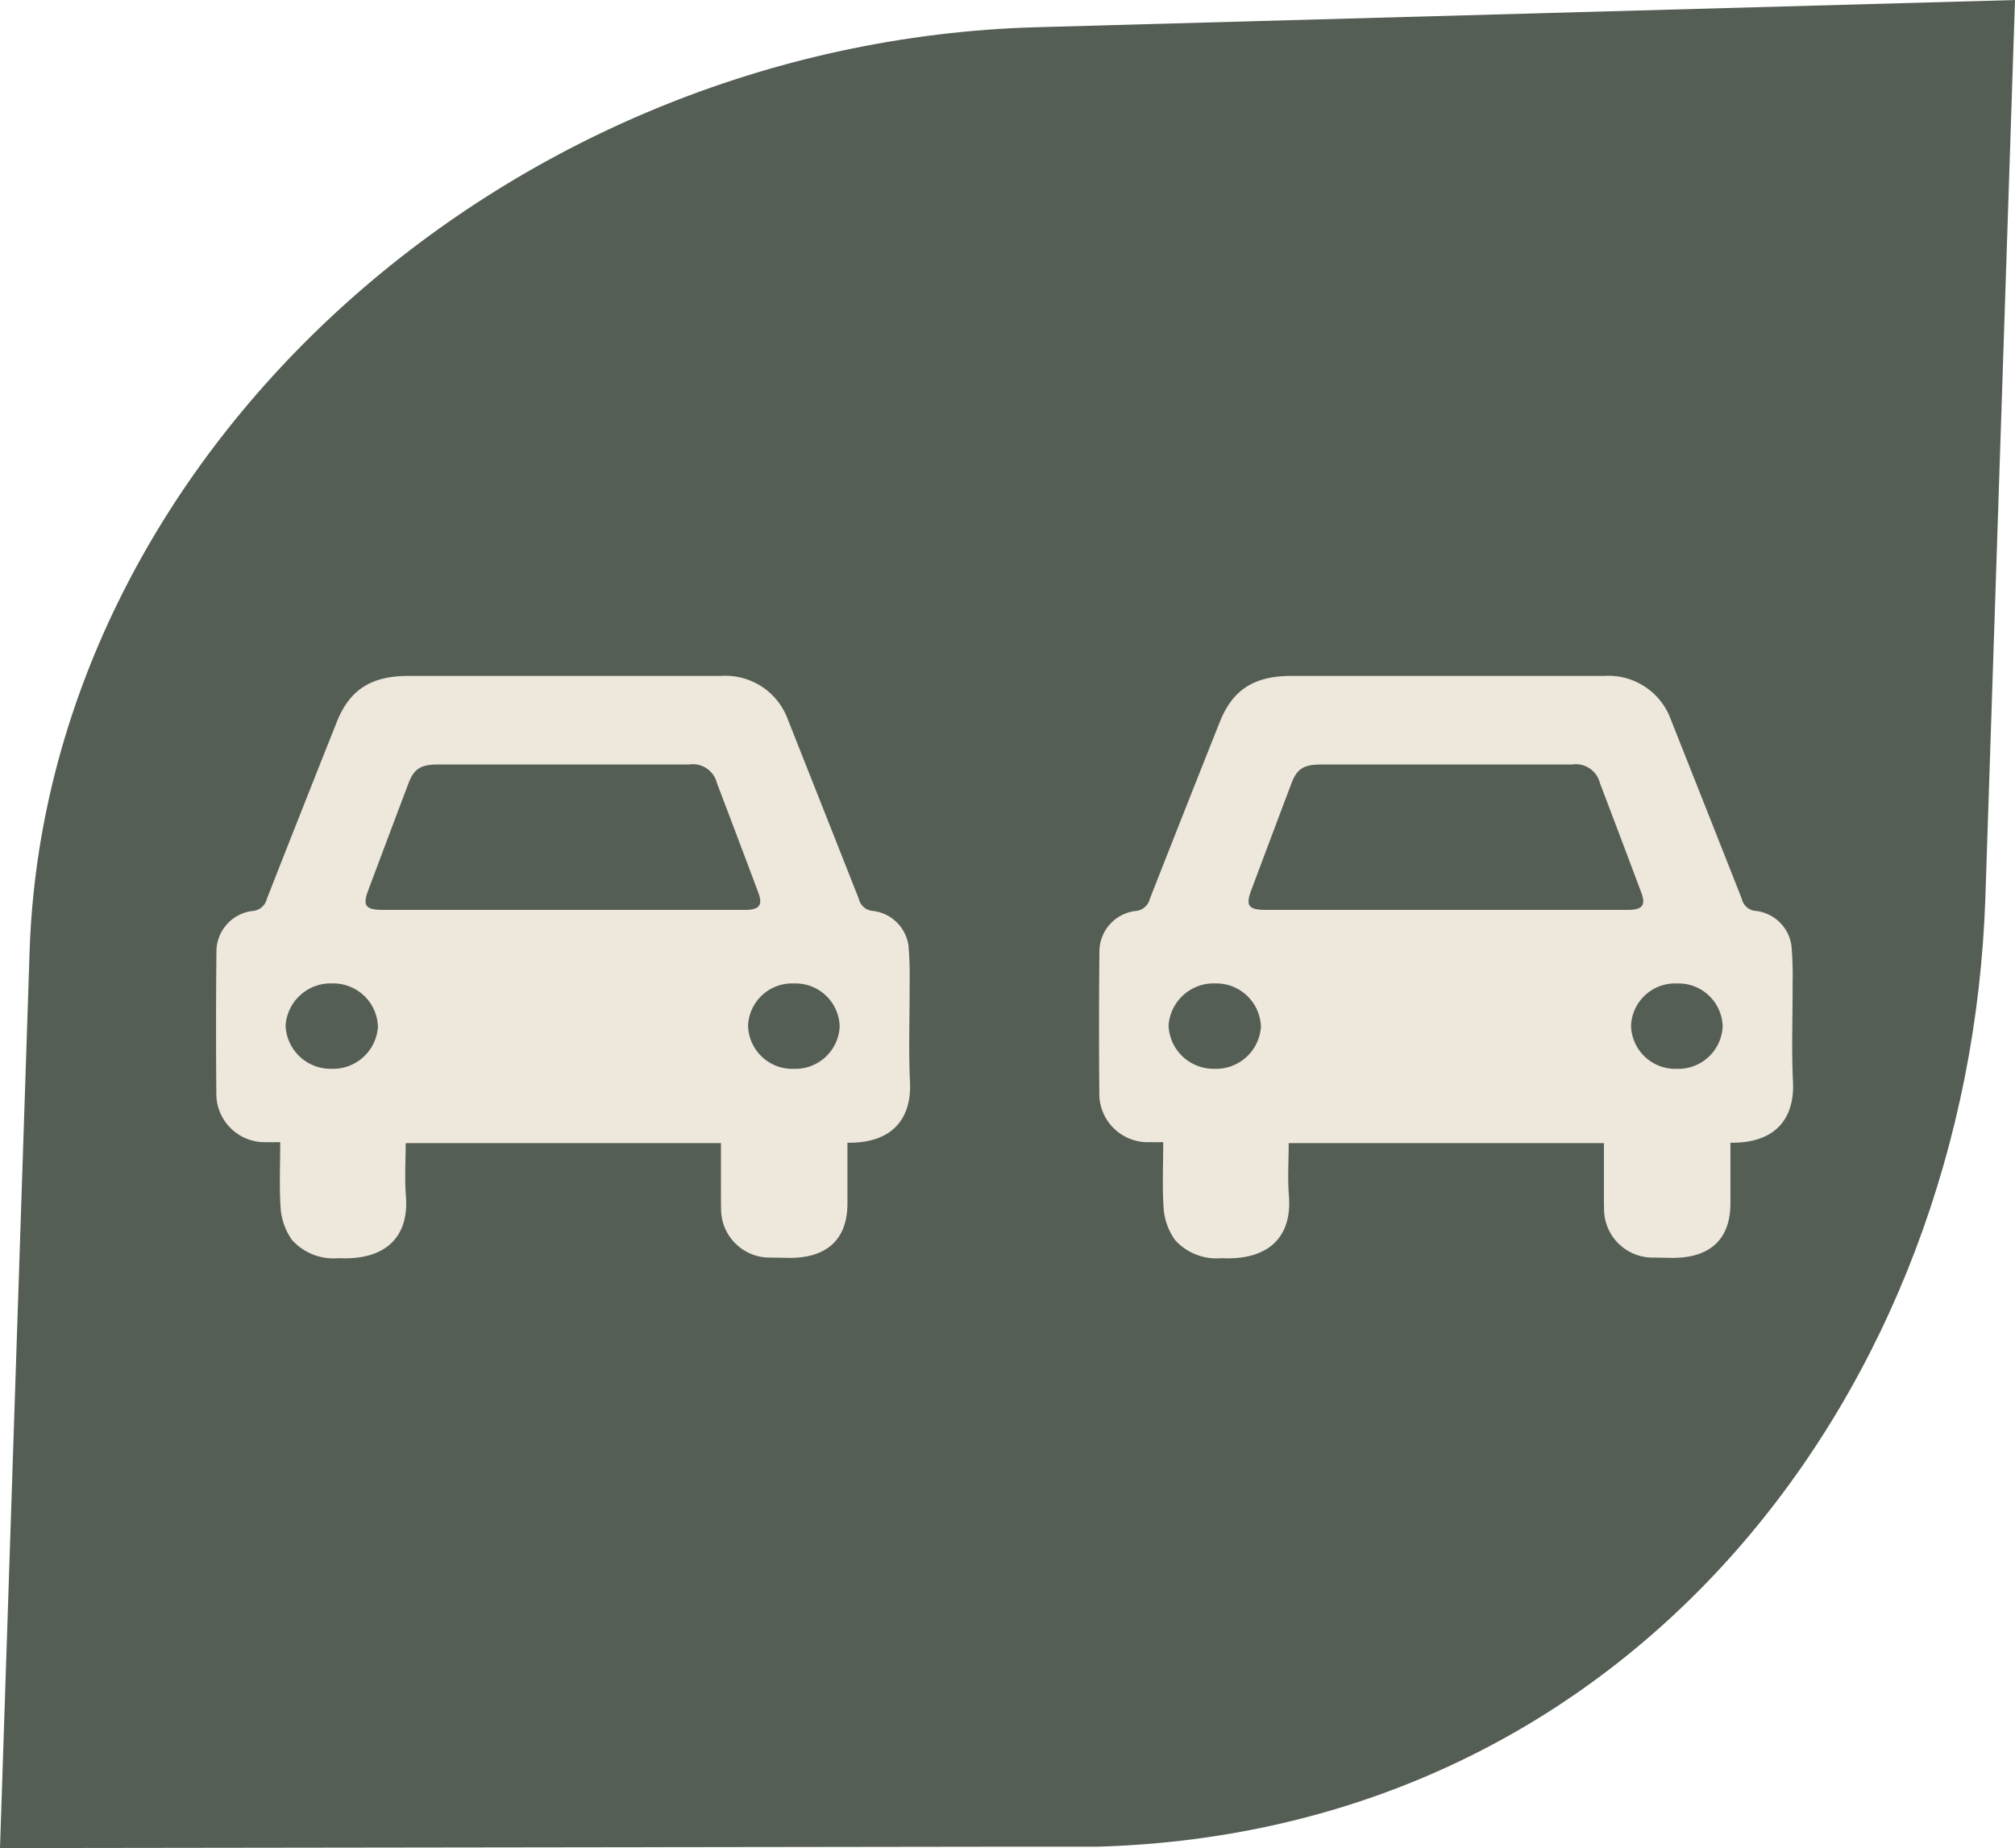
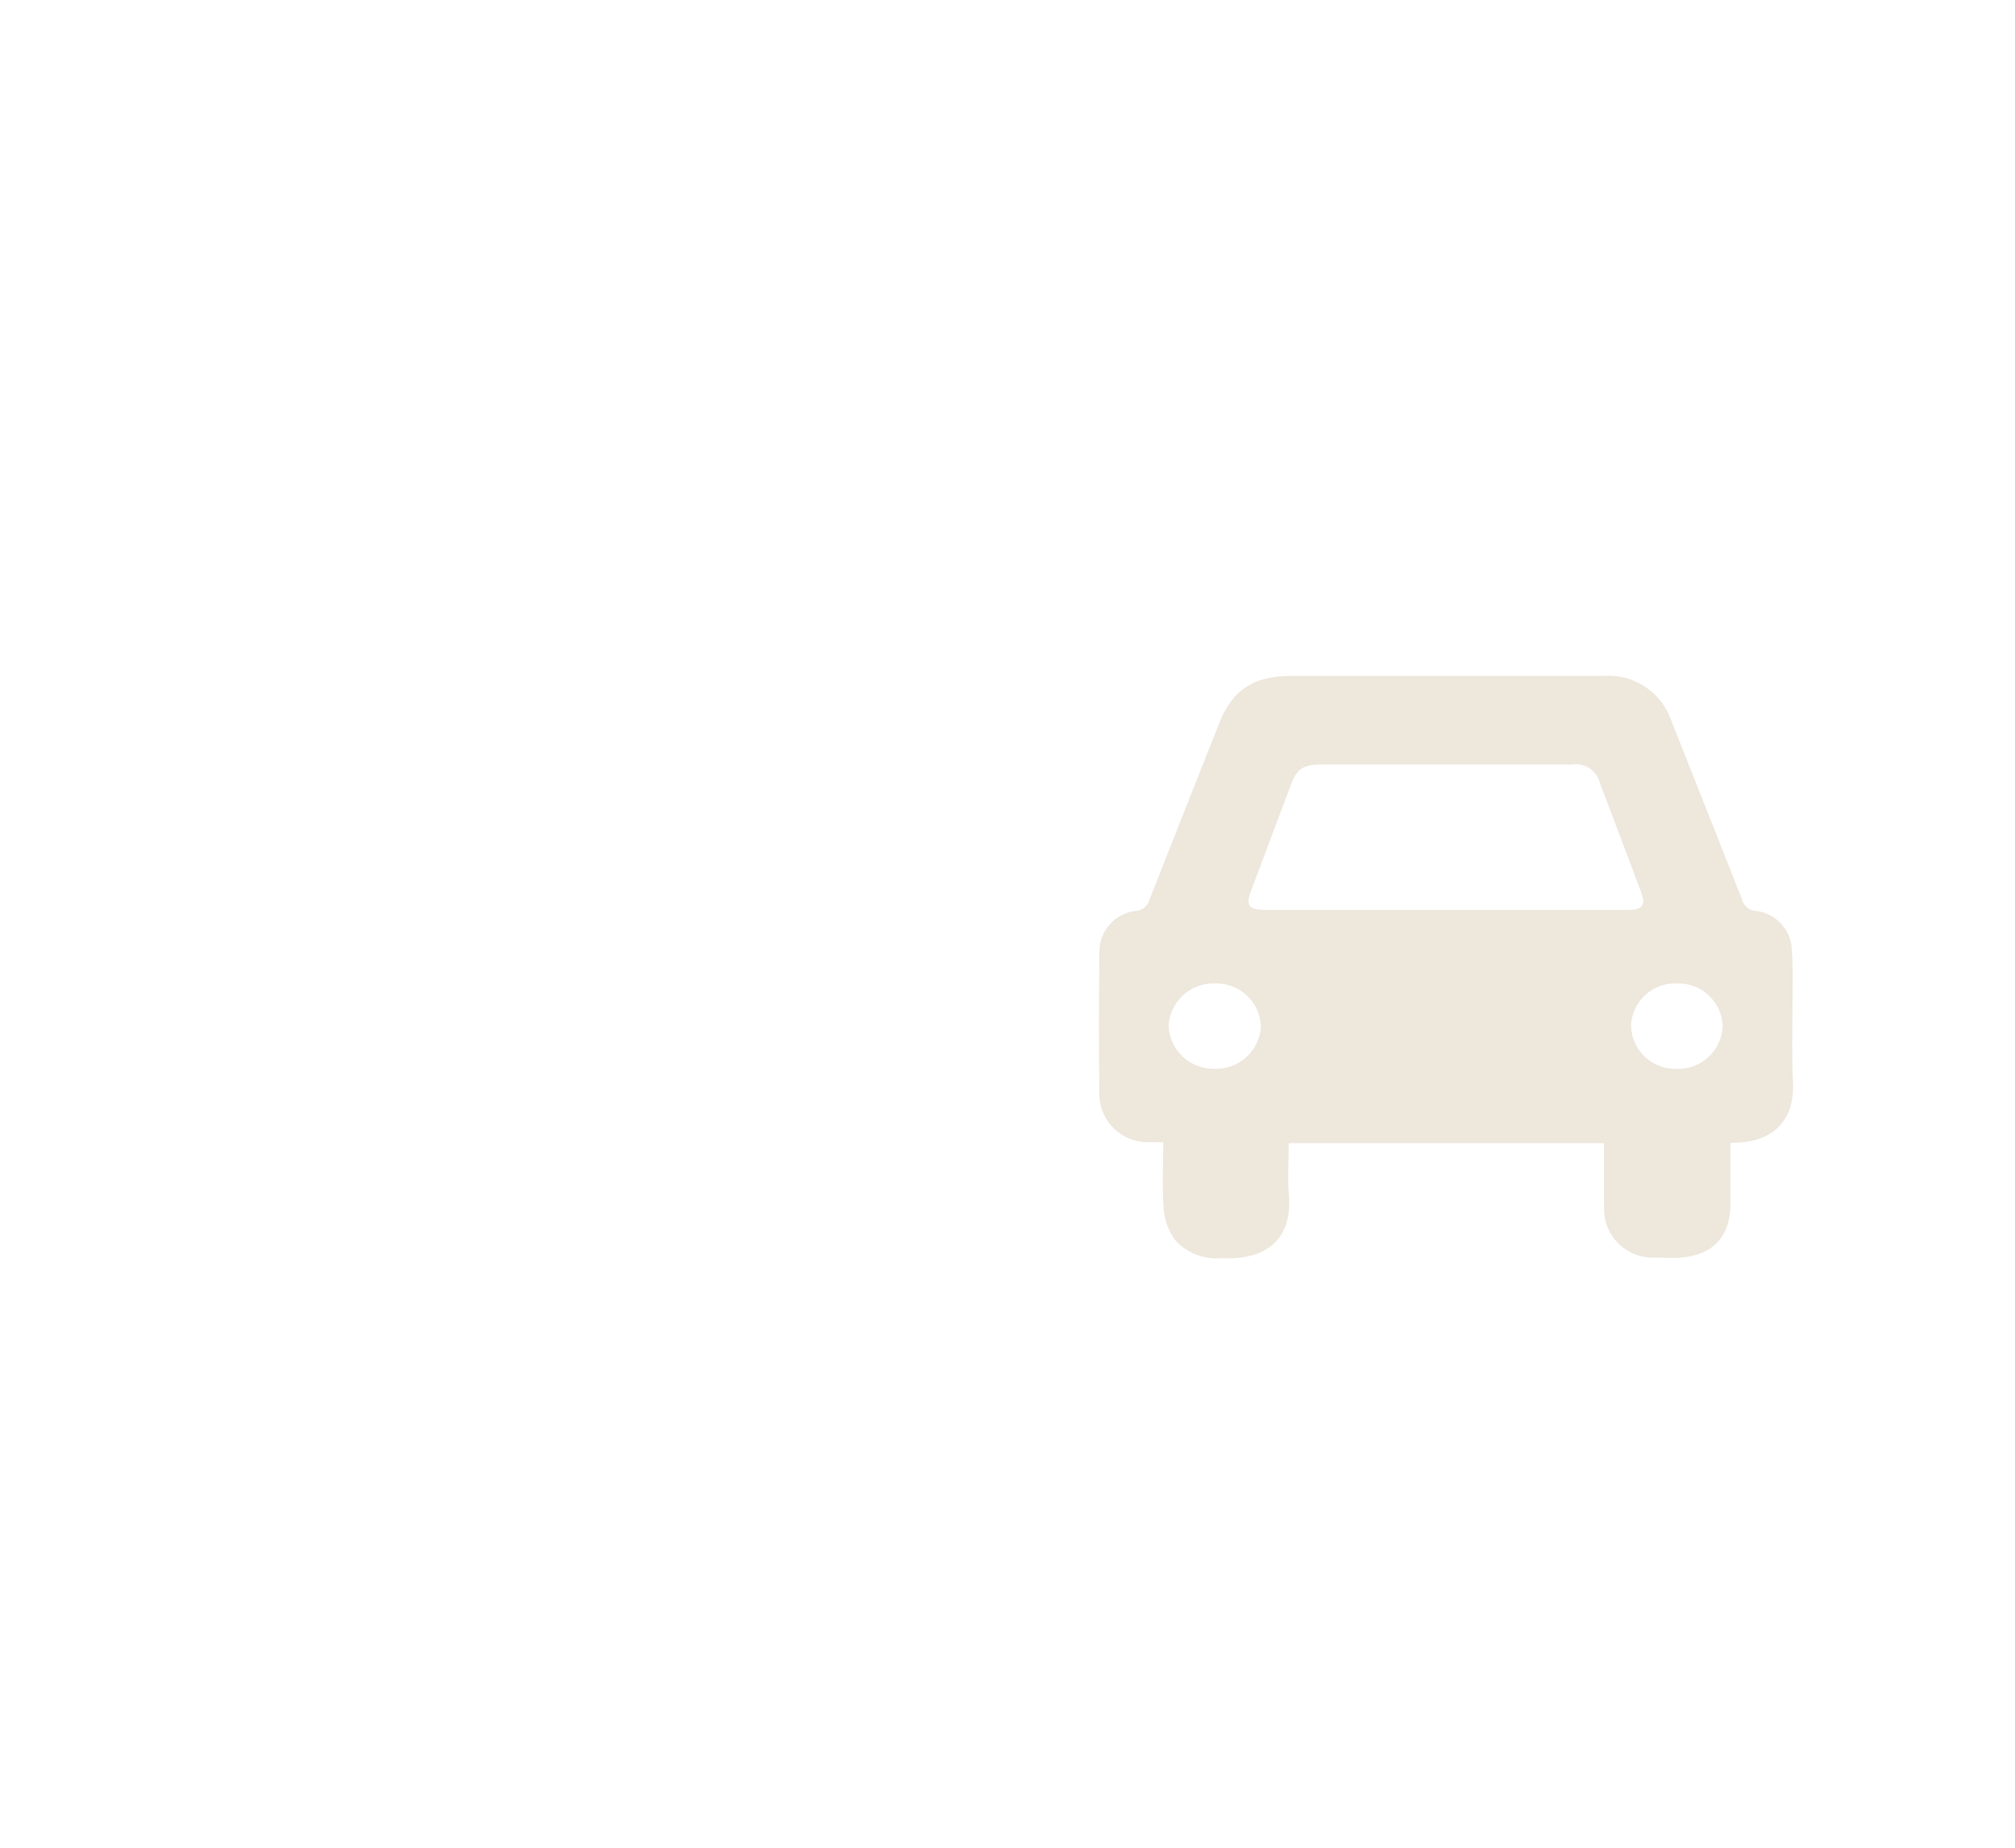
<svg xmlns="http://www.w3.org/2000/svg" width="126" height="115.571" viewBox="0 0 126 115.571">
  <g id="Grupo_19" data-name="Grupo 19" transform="translate(-385.489 618.48)">
    <g id="Grupo_3" data-name="Grupo 3" transform="translate(447.721 -502.993)">
-       <path id="Caminho_2" data-name="Caminho 2" d="M0,0-62.232.084-60.381-56c1.016-30.768,29.455-56.854,63-57.786l61.149-1.7L61.917-59.4C60.9-28.631,39.892-.932,6.348,0Z" fill="#555e55" />
-     </g>
+       </g>
    <g id="Grupo_7" data-name="Grupo 7" transform="translate(438.48 -547.018)">
-       <path id="Caminho_6" data-name="Caminho 6" d="M0,0V3.8C0,6.069-1.31,7.253-3.767,7.2c-.333-.008-.667-.01-1-.019A3.039,3.039,0,0,1-7.9,4.271c-.018-.711-.008-1.422-.009-2.132,0-.686,0-1.371,0-2.115H-27.622c0,1.1-.073,2.209.015,3.307.2,2.521-1.227,4.04-4.218,3.888a3.481,3.481,0,0,1-2.911-1.145,3.924,3.924,0,0,1-.7-1.891c-.1-1.364-.032-2.74-.032-4.218-.308,0-.578.006-.847,0A3.03,3.03,0,0,1-39.462-2.93q-.042-4.546.005-9.1a2.564,2.564,0,0,1,2.237-2.461.992.992,0,0,0,.916-.761q2.174-5.534,4.373-11.06c.8-2.013,2.145-2.88,4.47-2.88H-7.914a4.153,4.153,0,0,1,4.192,2.735Q-1.5-20.857.708-15.261a.977.977,0,0,0,.911.767,2.544,2.544,0,0,1,2.2,2.181A23.092,23.092,0,0,1,3.888-9.9c.009,2.037-.074,4.078.025,6.111C4.011-1.785,3.07.041,0,0M-17.82-14.56q5.693,0,11.387,0c.935,0,1.157-.287.853-1.1q-1.281-3.417-2.579-6.827a1.556,1.556,0,0,0-1.765-1.164H-25.619c-1.063,0-1.487.269-1.832,1.181q-1.265,3.348-2.52,6.7c-.355.946-.156,1.208.918,1.208q5.616,0,11.233,0M-29.359-7.253A2.792,2.792,0,0,0-32.2-9.962a2.826,2.826,0,0,0-2.933,2.629,2.813,2.813,0,0,0,2.847,2.709,2.814,2.814,0,0,0,2.928-2.629M-.486-7.275A2.759,2.759,0,0,0-3.332-9.959,2.754,2.754,0,0,0-6.214-7.311,2.766,2.766,0,0,0-3.371-4.622,2.774,2.774,0,0,0-.486-7.275" fill="#ede7dc" />
-     </g>
+       </g>
    <g id="Grupo_8" data-name="Grupo 8" transform="translate(493.694 -547.018)">
      <path id="Caminho_7" data-name="Caminho 7" d="M0,0V3.8C0,6.069-1.31,7.253-3.767,7.2c-.333-.008-.667-.01-1-.019A3.039,3.039,0,0,1-7.9,4.271c-.018-.711-.008-1.422-.009-2.132,0-.686,0-1.371,0-2.115H-27.622c0,1.1-.073,2.209.015,3.307.2,2.521-1.227,4.04-4.218,3.888a3.481,3.481,0,0,1-2.911-1.145,3.924,3.924,0,0,1-.7-1.891c-.1-1.364-.032-2.74-.032-4.218-.308,0-.578.006-.847,0A3.03,3.03,0,0,1-39.462-2.93q-.042-4.546.005-9.1a2.564,2.564,0,0,1,2.237-2.461.992.992,0,0,0,.916-.761q2.174-5.534,4.373-11.06c.8-2.013,2.145-2.88,4.47-2.88H-7.914a4.153,4.153,0,0,1,4.192,2.735Q-1.5-20.857.708-15.261a.977.977,0,0,0,.911.767,2.544,2.544,0,0,1,2.2,2.181A23.092,23.092,0,0,1,3.888-9.9c.009,2.037-.074,4.078.025,6.111C4.011-1.785,3.07.041,0,0M-17.82-14.56q5.693,0,11.387,0c.935,0,1.157-.287.853-1.1q-1.281-3.417-2.579-6.827a1.556,1.556,0,0,0-1.765-1.164H-25.619c-1.063,0-1.487.269-1.832,1.181q-1.265,3.348-2.52,6.7c-.355.946-.156,1.208.918,1.208q5.616,0,11.233,0M-29.359-7.253A2.792,2.792,0,0,0-32.2-9.962a2.826,2.826,0,0,0-2.933,2.629,2.813,2.813,0,0,0,2.847,2.709,2.814,2.814,0,0,0,2.928-2.629M-.486-7.275A2.759,2.759,0,0,0-3.332-9.959,2.754,2.754,0,0,0-6.214-7.311,2.766,2.766,0,0,0-3.371-4.622,2.774,2.774,0,0,0-.486-7.275" fill="#ede7dc" />
    </g>
  </g>
</svg>